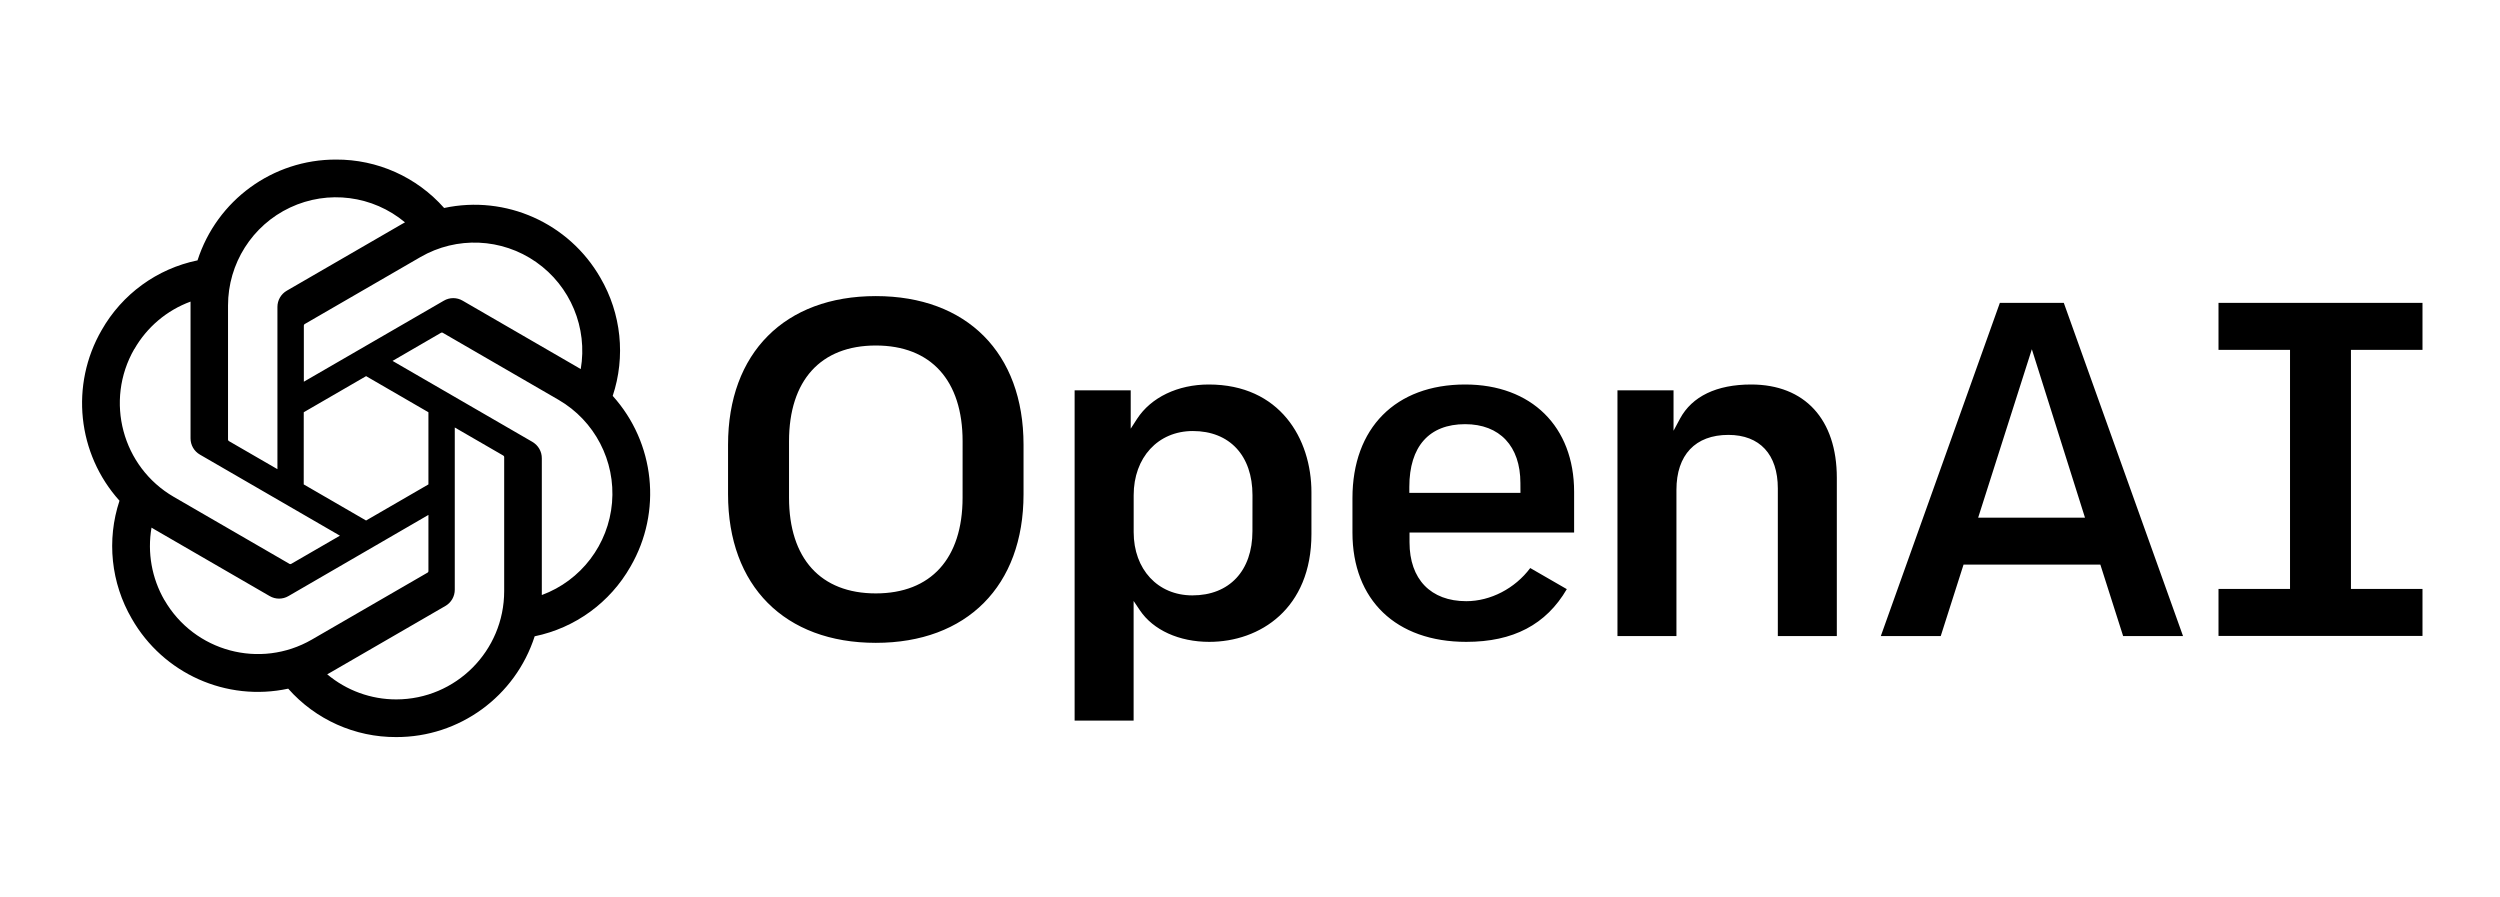
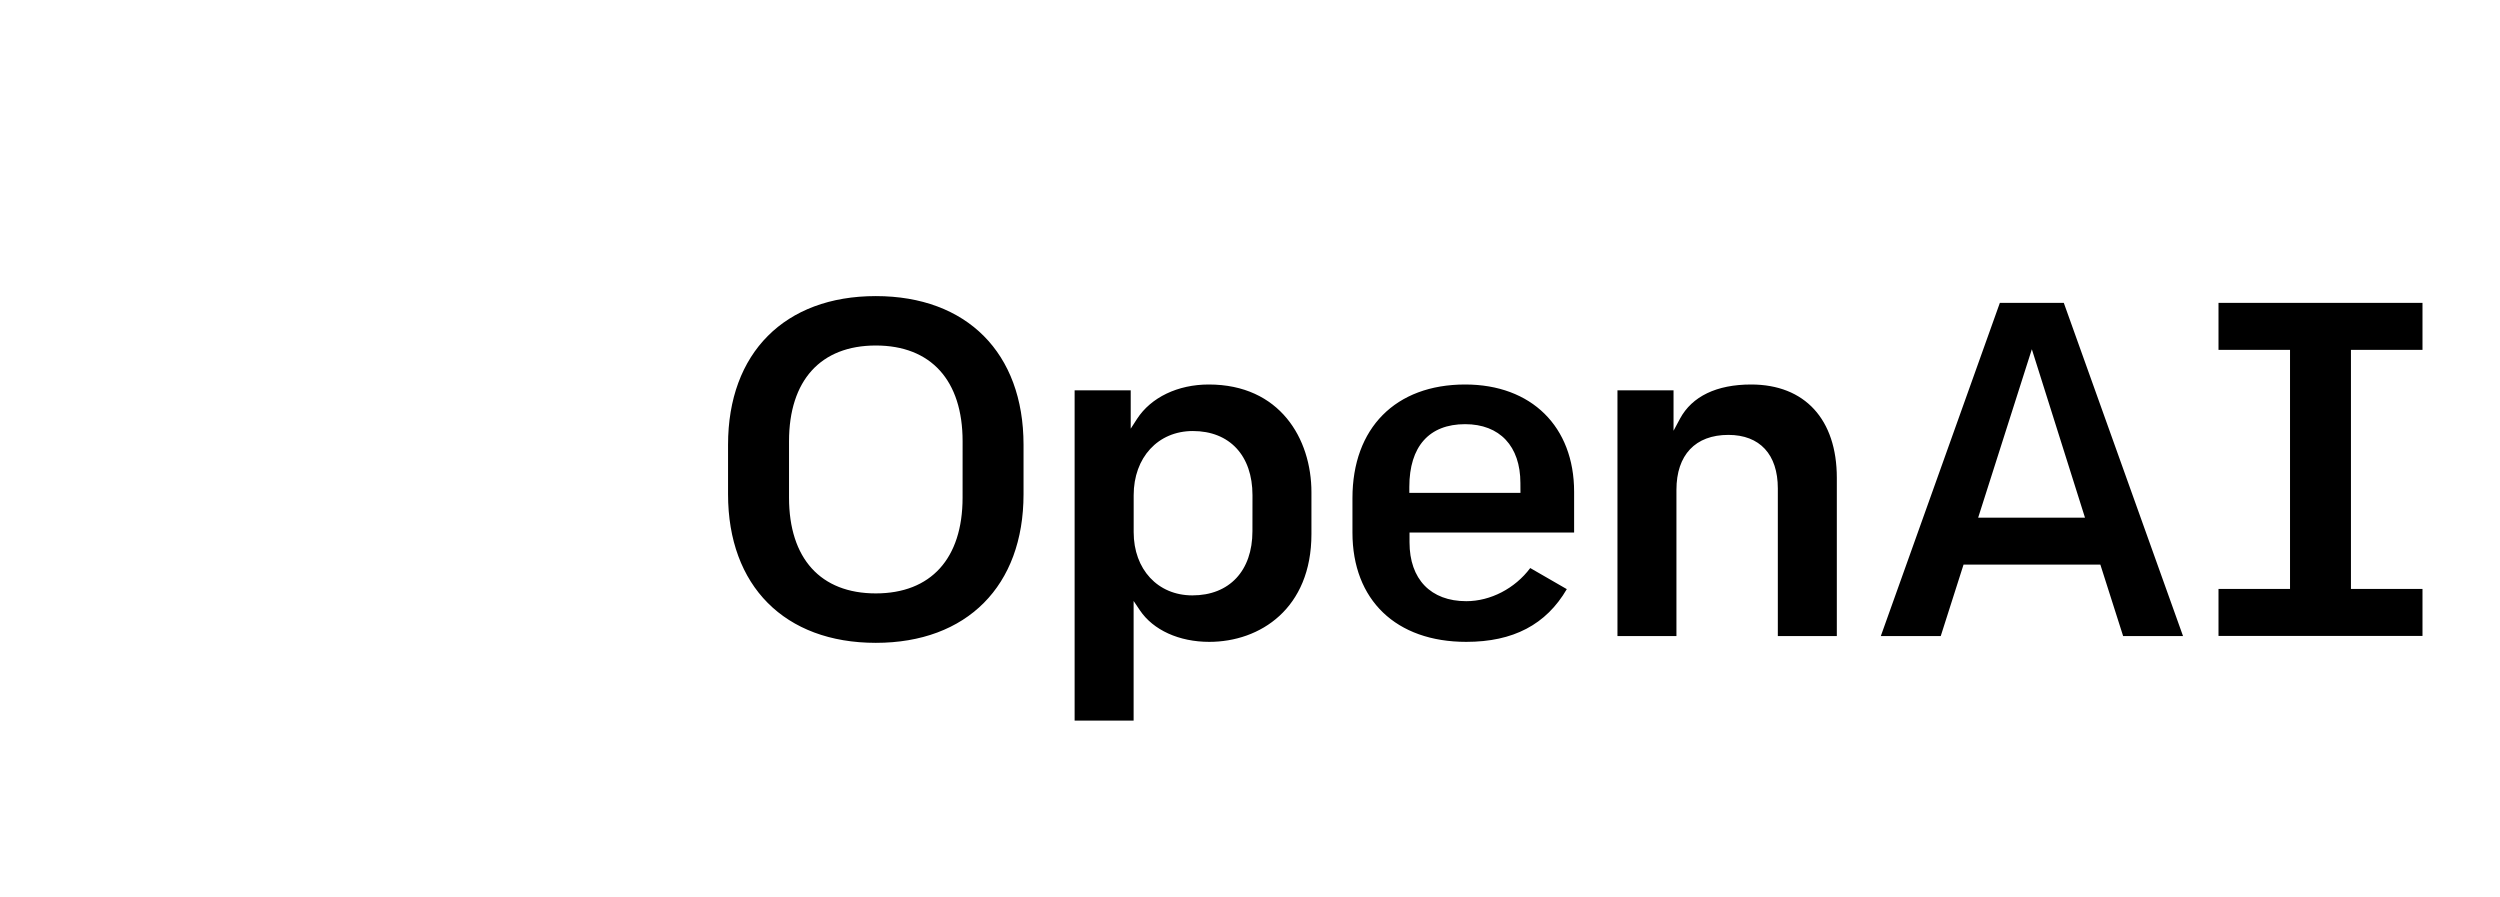
<svg xmlns="http://www.w3.org/2000/svg" width="329" height="118" viewBox="0 0 329 118" fill="none">
  <g clip-path="url(#clip0_1163_2871)">
    <path d="M230.449 50.6C225.915 50.6 222.679 52.153 221.09 55.094L220.237 56.687V51.367H212.858V83.702H220.619V64.465C220.619 59.869 223.11 57.232 227.451 57.232C231.59 57.232 233.962 59.799 233.962 64.273V83.702H241.726V62.886C241.726 55.187 237.512 50.6 230.449 50.6ZM192.812 50.6C183.654 50.6 177.983 56.33 177.983 65.552V70.092C177.983 78.961 183.72 84.469 192.957 84.469C199.136 84.469 203.466 82.199 206.192 77.53L201.38 74.754C199.367 77.447 196.151 79.116 192.961 79.116C188.284 79.116 185.493 76.222 185.493 71.371V70.085H207.154V64.723C207.154 56.132 201.529 50.6 192.819 50.6H192.812ZM200.092 64.858H185.467V64.082C185.467 58.758 188.073 55.821 192.806 55.821C197.363 55.821 200.085 58.715 200.085 63.566L200.092 64.858ZM318.8 46.044V39.858H291.955V46.044H301.367V77.504H291.955V83.689H318.8V77.504H309.385V46.044H318.8ZM115.254 38.966C103.265 38.966 95.811 46.457 95.811 58.521V65.043C95.811 77.104 103.262 84.598 115.254 84.598C127.246 84.598 134.697 77.104 134.697 65.043V58.521C134.694 46.444 127.233 38.966 115.254 38.966ZM126.676 65.489C126.676 73.499 122.514 78.092 115.254 78.092C107.994 78.092 103.836 73.499 103.836 65.489V58.071C103.836 50.062 108.001 45.469 115.257 45.469C122.514 45.469 126.679 50.062 126.679 58.071L126.676 65.489ZM159.074 50.6C155 50.6 151.474 52.292 149.635 55.124L148.802 56.413V51.367H141.42V94.828H149.184V79.086L150.014 80.322C151.761 82.919 155.172 84.469 159.139 84.469C165.833 84.469 172.585 80.084 172.585 70.284V64.785C172.585 57.724 168.423 50.6 159.074 50.6ZM164.821 69.904C164.821 75.115 161.789 78.353 156.912 78.353C152.364 78.353 149.191 74.93 149.191 70.033V65.169C149.191 60.212 152.39 56.723 156.978 56.723C161.819 56.723 164.827 59.958 164.827 65.169L164.821 69.904ZM263.18 39.861L247.517 83.702H255.402L258.401 74.305H276.408L276.437 74.398L279.403 83.702H287.286L271.596 39.858L263.18 39.861ZM260.326 68.123L267.391 45.958L274.384 68.123H260.326Z" fill="black" />
-     <path d="M80.632 52.1C82.352 46.926 81.76 41.26 79.011 36.554C74.872 29.341 66.563 25.631 58.447 27.371C54.838 23.29 49.648 20.968 44.208 21C35.907 20.982 28.544 26.343 25.994 34.264C20.665 35.36 16.067 38.706 13.376 43.447C9.215 50.647 10.164 59.718 15.725 65.896C14.013 71.065 14.604 76.724 17.347 81.426C21.482 88.653 29.801 92.373 37.927 90.628C41.533 94.705 46.716 97.026 52.15 96.999C60.451 97.018 67.814 91.656 70.364 83.736C75.691 82.639 80.289 79.293 82.979 74.553C87.151 67.354 86.202 58.276 80.632 52.1ZM52.15 92.042C48.827 92.045 45.61 90.876 43.061 88.738C43.173 88.675 43.391 88.566 43.516 88.484L58.609 79.747C59.38 79.308 59.854 78.485 59.848 77.596V56.257L66.225 59.948C66.295 59.981 66.342 60.049 66.35 60.127V77.788C66.35 85.654 59.995 92.033 52.15 92.042ZM21.637 78.977C19.974 76.094 19.373 72.717 19.94 69.435C20.052 69.504 20.25 69.623 20.389 69.702L35.485 78.442C36.25 78.891 37.198 78.891 37.963 78.442L56.381 67.763V75.144C56.388 75.222 56.355 75.297 56.292 75.343L41.034 84.172C34.242 88.093 25.565 85.762 21.637 78.961V78.977ZM17.683 45.935C19.339 43.047 21.956 40.836 25.075 39.69V57.678C25.07 58.567 25.544 59.389 26.314 59.829L44.735 70.495L38.335 74.199C38.272 74.242 38.191 74.25 38.121 74.219L22.867 65.387C16.08 61.45 13.754 52.746 17.67 45.935H17.683ZM70.08 58.16L51.659 47.494L58.029 43.8C58.093 43.758 58.173 43.751 58.243 43.78L73.498 52.613C78.267 55.376 81.013 60.656 80.543 66.159C80.073 71.662 76.472 76.397 71.303 78.307V60.321C71.313 59.43 70.841 58.604 70.07 58.16H70.08ZM76.431 48.578C76.319 48.509 76.121 48.39 75.983 48.31L60.886 39.571C60.121 39.121 59.173 39.121 58.408 39.571L39.986 50.233V42.855C39.984 42.778 40.018 42.704 40.079 42.657L55.333 33.828C60.105 31.07 66.036 31.327 70.553 34.486C75.07 37.646 77.358 43.139 76.424 48.581L76.431 48.578ZM36.51 61.742L30.13 58.051C30.063 58.015 30.018 57.948 30.008 57.873V40.212C30.004 34.685 33.189 29.656 38.179 27.31C43.169 24.963 49.062 25.724 53.297 29.261C53.185 29.324 52.984 29.433 52.842 29.516L37.749 38.252C36.979 38.692 36.505 39.515 36.51 40.403V61.742ZM39.973 54.252L48.179 49.5L56.381 54.252V63.748L48.176 68.499L39.97 63.748L39.973 54.252Z" fill="black" />
  </g>
  <defs>
    <clipPath id="clip0_1163_2871">
      <rect width="308" height="76" fill="white" transform="translate(10.8 21)" />
    </clipPath>
  </defs>
</svg>